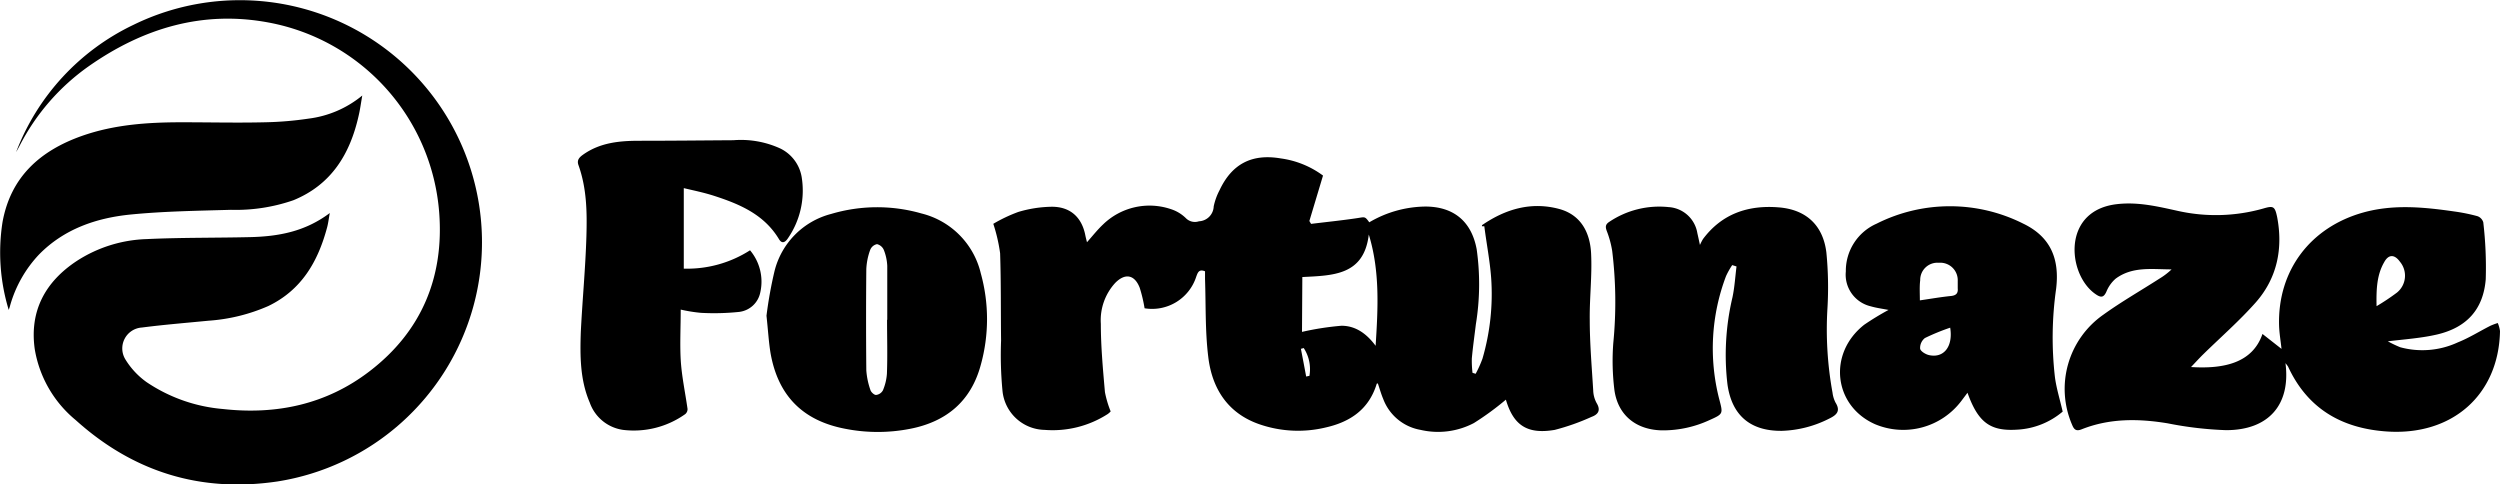
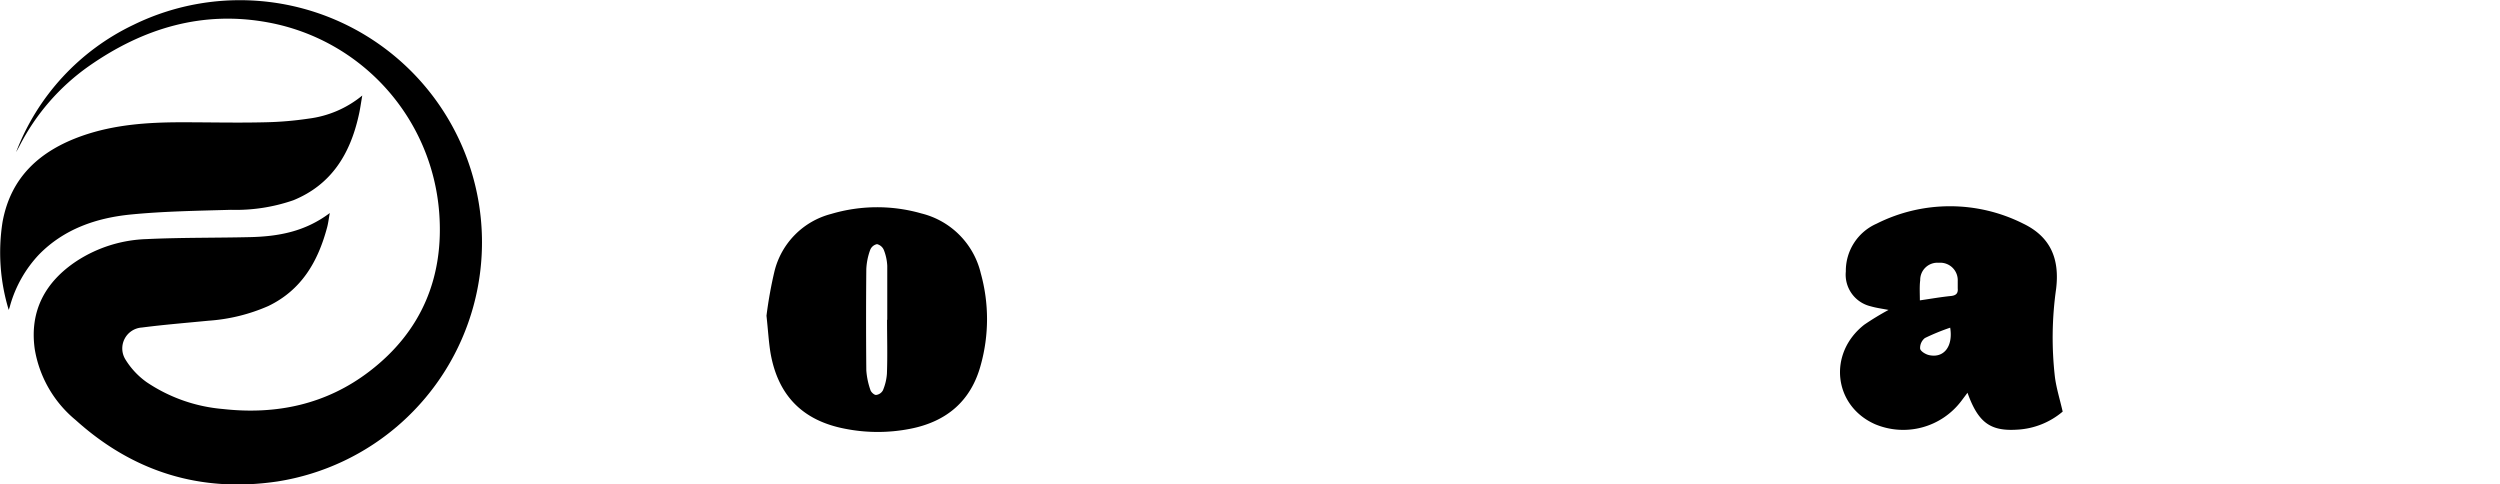
<svg xmlns="http://www.w3.org/2000/svg" viewBox="0 0 366.38 71">
  <g id="Layer_2" data-name="Layer 2">
    <g id="Layer_1-2" data-name="Layer 1">
-       <path d="M220.69,58.57A41.1,41.1,0,0,1,216,62a11.29,11.29,0,0,1-7.81,1,7.15,7.15,0,0,1-5.48-4.54c-.31-.73-.52-1.5-.78-2.26-.07,0-.17,0-.18.08-1.14,3.71-3.87,5.55-7.44,6.36a17.31,17.31,0,0,1-9.7-.45c-4.7-1.61-7-5.28-7.54-9.92-.46-3.75-.34-7.57-.47-11.36,0-.39,0-.78,0-1.15-.9-.37-1.07.2-1.29.79a6.8,6.8,0,0,1-7.57,4.63,21.28,21.28,0,0,0-.71-3c-.75-1.94-2.14-2.19-3.59-.72a8.08,8.08,0,0,0-2.11,6c0,3.34.31,6.69.6,10a14.92,14.92,0,0,0,.84,2.83,2.3,2.3,0,0,1-.45.4A14.91,14.91,0,0,1,153.09,63a6.33,6.33,0,0,1-6.17-5.69,55.05,55.05,0,0,1-.21-7.39c-.05-4.27,0-8.54-.14-12.8a24.32,24.32,0,0,0-1-4.32,22,22,0,0,1,3.67-1.74,17.91,17.91,0,0,1,4.93-.76c2.69,0,4.38,1.55,4.89,4.2.06.3.14.6.24,1,.83-.94,1.54-1.84,2.37-2.62a9.77,9.77,0,0,1,9.9-2.24A5.55,5.55,0,0,1,173.82,32a1.86,1.86,0,0,0,1.89.43,2.26,2.26,0,0,0,2.16-2.18,9,9,0,0,1,.85-2.36c1.82-3.88,4.75-5.4,9-4.67a13.41,13.41,0,0,1,6.17,2.51l-2,6.66.25.42c2.27-.28,4.55-.51,6.81-.85,1.1-.17,1.08-.26,1.72.62a16.54,16.54,0,0,1,8.2-2.31c4.15,0,6.78,2.16,7.54,6.26a36.48,36.48,0,0,1-.12,11c-.2,1.66-.44,3.33-.59,5a15.05,15.05,0,0,0,.1,2.11l.46.14a16.46,16.46,0,0,0,1-2.22,33.76,33.76,0,0,0,1.27-11.86c-.19-2.53-.68-5-1-7.54l-.35,0c0-.07,0-.18.08-.21,3.42-2.33,7.16-3.42,11.23-2.33,3.23.87,4.55,3.51,4.69,6.56.16,3.22-.24,6.46-.2,9.68,0,3.47.3,6.93.51,10.4a4.15,4.15,0,0,0,.51,1.83c.64,1.07.18,1.66-.75,2A32.78,32.78,0,0,1,227.85,63C223.8,63.69,221.79,62.31,220.69,58.57Zm-29.88-9.93a41.19,41.19,0,0,1,5.79-.9c2.09,0,3.71,1.19,5,2.94.35-5.5.65-10.94-1-16.31-.71,6-5.24,6-9.74,6.23Zm.25,2.37-.41.11c.26,1.35.52,2.7.77,4.06l.48-.1A5.68,5.68,0,0,0,191.06,51Z" />
-       <path d="M334.94,53.22c.79,6.1-2.48,9.83-8.71,9.82a52.68,52.68,0,0,1-8.55-1c-4.3-.71-8.52-.75-12.62.88-.83.33-1.12,0-1.4-.69a13.26,13.26,0,0,1,4.59-16.11c2.65-1.91,5.51-3.54,8.26-5.31a10.18,10.18,0,0,0,1.74-1.33c-2.82,0-5.73-.48-8.21,1.37a5.07,5.07,0,0,0-1.35,1.91c-.38.83-.77.88-1.47.42-2.38-1.55-3.7-5.2-3-8.31.65-2.8,2.75-4.55,5.92-4.94s6.12.34,9.13,1a25.48,25.48,0,0,0,12.45-.38c1.44-.42,1.67-.32,2,1.26.88,4.62,0,8.92-3.09,12.46-2.43,2.75-5.22,5.18-7.84,7.75-.55.55-1.07,1.12-1.69,1.77,4.73.3,9-.55,10.47-4.85l2.79,2.19c-.12-1.16-.33-2.33-.36-3.51-.19-8,4.6-14.32,12.35-16.48,4.43-1.23,8.87-.79,13.32-.15a26.26,26.26,0,0,1,3.4.69,1.37,1.37,0,0,1,.86.9,57,57,0,0,1,.36,8.35c-.36,4.42-2.79,7.07-7.13,8.09-2.27.53-4.63.69-7.22,1a16.27,16.27,0,0,0,1.82.87,12.37,12.37,0,0,0,8.43-.71c1.66-.66,3.19-1.63,4.79-2.44a9.79,9.79,0,0,1,1.07-.4,4.35,4.35,0,0,1,.33,1.18c-.18,9.34-7,15.39-16.65,14.71-6.56-.46-11.57-3.35-14.41-9.51A6.54,6.54,0,0,0,334.94,53.22Zm13.35-8.35a32.24,32.24,0,0,0,3-2,3.19,3.19,0,0,0,.43-4.51c-.79-1.1-1.67-1.12-2.31.06C348.33,40.28,348.24,42.37,348.29,44.87Z" />
      <path d="M2.36,22.29A34.14,34.14,0,0,1,19.58,3.63,35.48,35.48,0,1,1,40.65,70.56c-11.24,1.67-21.12-1.39-29.56-9a17.07,17.07,0,0,1-6-10.41c-.78-5.61,1.56-9.88,6.2-12.93a19.94,19.94,0,0,1,10.18-3.18c5.06-.24,10.14-.17,15.21-.29,4.08-.1,8-.78,11.65-3.53-.16.89-.23,1.52-.4,2.14-1.34,5-3.75,9.15-8.61,11.49A26.22,26.22,0,0,1,30.56,47c-3.26.32-6.52.58-9.77,1a3.07,3.07,0,0,0-2.44,4.63A11.39,11.39,0,0,0,21.48,56a23.52,23.52,0,0,0,11.18,3.94c7.84.88,15.17-.67,21.5-5.53,7.64-5.85,10.94-13.84,10.2-23.32a30.72,30.72,0,0,0-25-27.79C29.74,1.5,21,4.1,13,9.71A32.29,32.29,0,0,0,2.88,21.35C2.71,21.67,2.53,22,2.36,22.29Z" />
-       <path d="M253.86,38.85a11.31,11.31,0,0,0-.91,1.62,29.88,29.88,0,0,0-1,18c.57,2.18.63,2.18-1.43,3.1a16.25,16.25,0,0,1-7,1.5c-3.73-.09-6.39-2.19-6.92-5.87a34.8,34.8,0,0,1-.17-6.92,61.63,61.63,0,0,0-.16-13.51,14.26,14.26,0,0,0-.78-2.88c-.24-.64-.23-1,.37-1.39a13.14,13.14,0,0,1,8.67-2.15,4.55,4.55,0,0,1,4.22,3.82c.1.42.19.85.38,1.73a7.63,7.63,0,0,1,.45-.87c2.78-3.72,6.64-5,11.08-4.64,4,.31,6.51,2.59,7,6.62a52.39,52.39,0,0,1,.16,8.12,51.67,51.67,0,0,0,.74,12.42A4.35,4.35,0,0,0,269,59c.79,1.26.14,1.83-.93,2.35a16.37,16.37,0,0,1-6.91,1.79c-4.62.06-7.37-2.25-8-6.84a36.67,36.67,0,0,1,.74-12.74c.31-1.48.4-3,.59-4.51Z" />
      <path d="M276.77,45.42c-1-.19-1.82-.3-2.61-.53a4.76,4.76,0,0,1-3.65-5.11,7.55,7.55,0,0,1,4.51-7,23.9,23.9,0,0,1,21.5,0c4,1.93,5.34,5.16,4.81,9.54a50.75,50.75,0,0,0-.17,13c.22,1.61.71,3.18,1.13,5a11.2,11.2,0,0,1-6.73,2.65c-3.92.24-5.67-1.09-7.22-5.41l-.94,1.25a10.67,10.67,0,0,1-12.58,3.37c-6.1-2.68-7-10.37-1.6-14.6A40.48,40.48,0,0,1,276.77,45.42Zm4.59-1.4c1.71-.25,3.13-.5,4.55-.64.75-.08,1.07-.38,1-1.13,0-.35,0-.72,0-1.08a2.56,2.56,0,0,0-2.77-2.66,2.52,2.52,0,0,0-2.73,2.56C281.29,42,281.36,43,281.36,44Zm4.45,4a31.62,31.62,0,0,0-3.71,1.52,1.84,1.84,0,0,0-.7,1.56c.06.38.8.83,1.3.94C284.84,52.52,286.24,50.82,285.81,48.06Z" />
-       <path d="M109.92,36.68a7.14,7.14,0,0,1,1.5,6.18,3.59,3.59,0,0,1-3.09,2.85,35.66,35.66,0,0,1-5.57.14,22.3,22.3,0,0,1-3-.48c0,2.58-.13,5,0,7.34s.66,4.81,1,7.21a.94.94,0,0,1-.34.77A13,13,0,0,1,91.31,63a6.07,6.07,0,0,1-4.88-4C85,55.68,85,52.15,85.12,48.63c.23-4.67.68-9.33.82-14,.1-3.5.06-7-1.16-10.42-.29-.79.17-1.19.72-1.58,2.48-1.74,5.31-2,8.23-2,4.59,0,9.17-.05,13.76-.08a13.84,13.84,0,0,1,6.88,1.22,5.7,5.7,0,0,1,3.15,4.4,12.31,12.31,0,0,1-2,8.68c-.37.58-.87,1-1.36.2-2.18-3.63-5.77-5.14-9.54-6.36-1.49-.48-3-.78-4.41-1.12v11.8A17.09,17.09,0,0,0,109.92,36.68Z" />
      <path d="M112.33,46.27a61.72,61.72,0,0,1,1.18-6.55,11.53,11.53,0,0,1,8.31-8.37,23.61,23.61,0,0,1,13.25-.06,11.86,11.86,0,0,1,8.67,8.78,25.05,25.05,0,0,1,0,13.39c-1.43,5.34-5.05,8.36-10.4,9.39a24.62,24.62,0,0,1-9.41,0c-6.24-1.17-9.89-4.82-11-11.07C112.66,50.17,112.57,48.49,112.33,46.27Zm17.7.6c0-2.64,0-5.27,0-7.9a7.2,7.2,0,0,0-.5-2.33,1.47,1.47,0,0,0-1-.86,1.37,1.37,0,0,0-1,.84,9.37,9.37,0,0,0-.57,2.8q-.07,7.42,0,14.85a11,11,0,0,0,.61,2.91c.1.31.57.73.83.7a1.31,1.31,0,0,0,1-.69,7.64,7.64,0,0,0,.58-2.42C130.08,52.13,130,49.5,130,46.87Z" />
      <path d="M1.28,45.42A28.86,28.86,0,0,1,.37,32.55C1.57,25.91,5.9,22.08,12,19.92c4.74-1.67,9.67-2,14.64-2,4.07,0,8.15.1,12.22,0a49.58,49.58,0,0,0,6.32-.53A15.38,15.38,0,0,0,53.09,14c-.21,1.22-.33,2.13-.54,3-1.26,5.59-4,10.07-9.54,12.34a25.73,25.73,0,0,1-9.17,1.41c-4.91.14-9.83.21-14.71.69-5,.5-9.75,2.11-13.43,5.88a18,18,0,0,0-4.21,7.43C1.43,45,1.35,45.21,1.28,45.42Z" />
    </g>
  </g>
</svg>